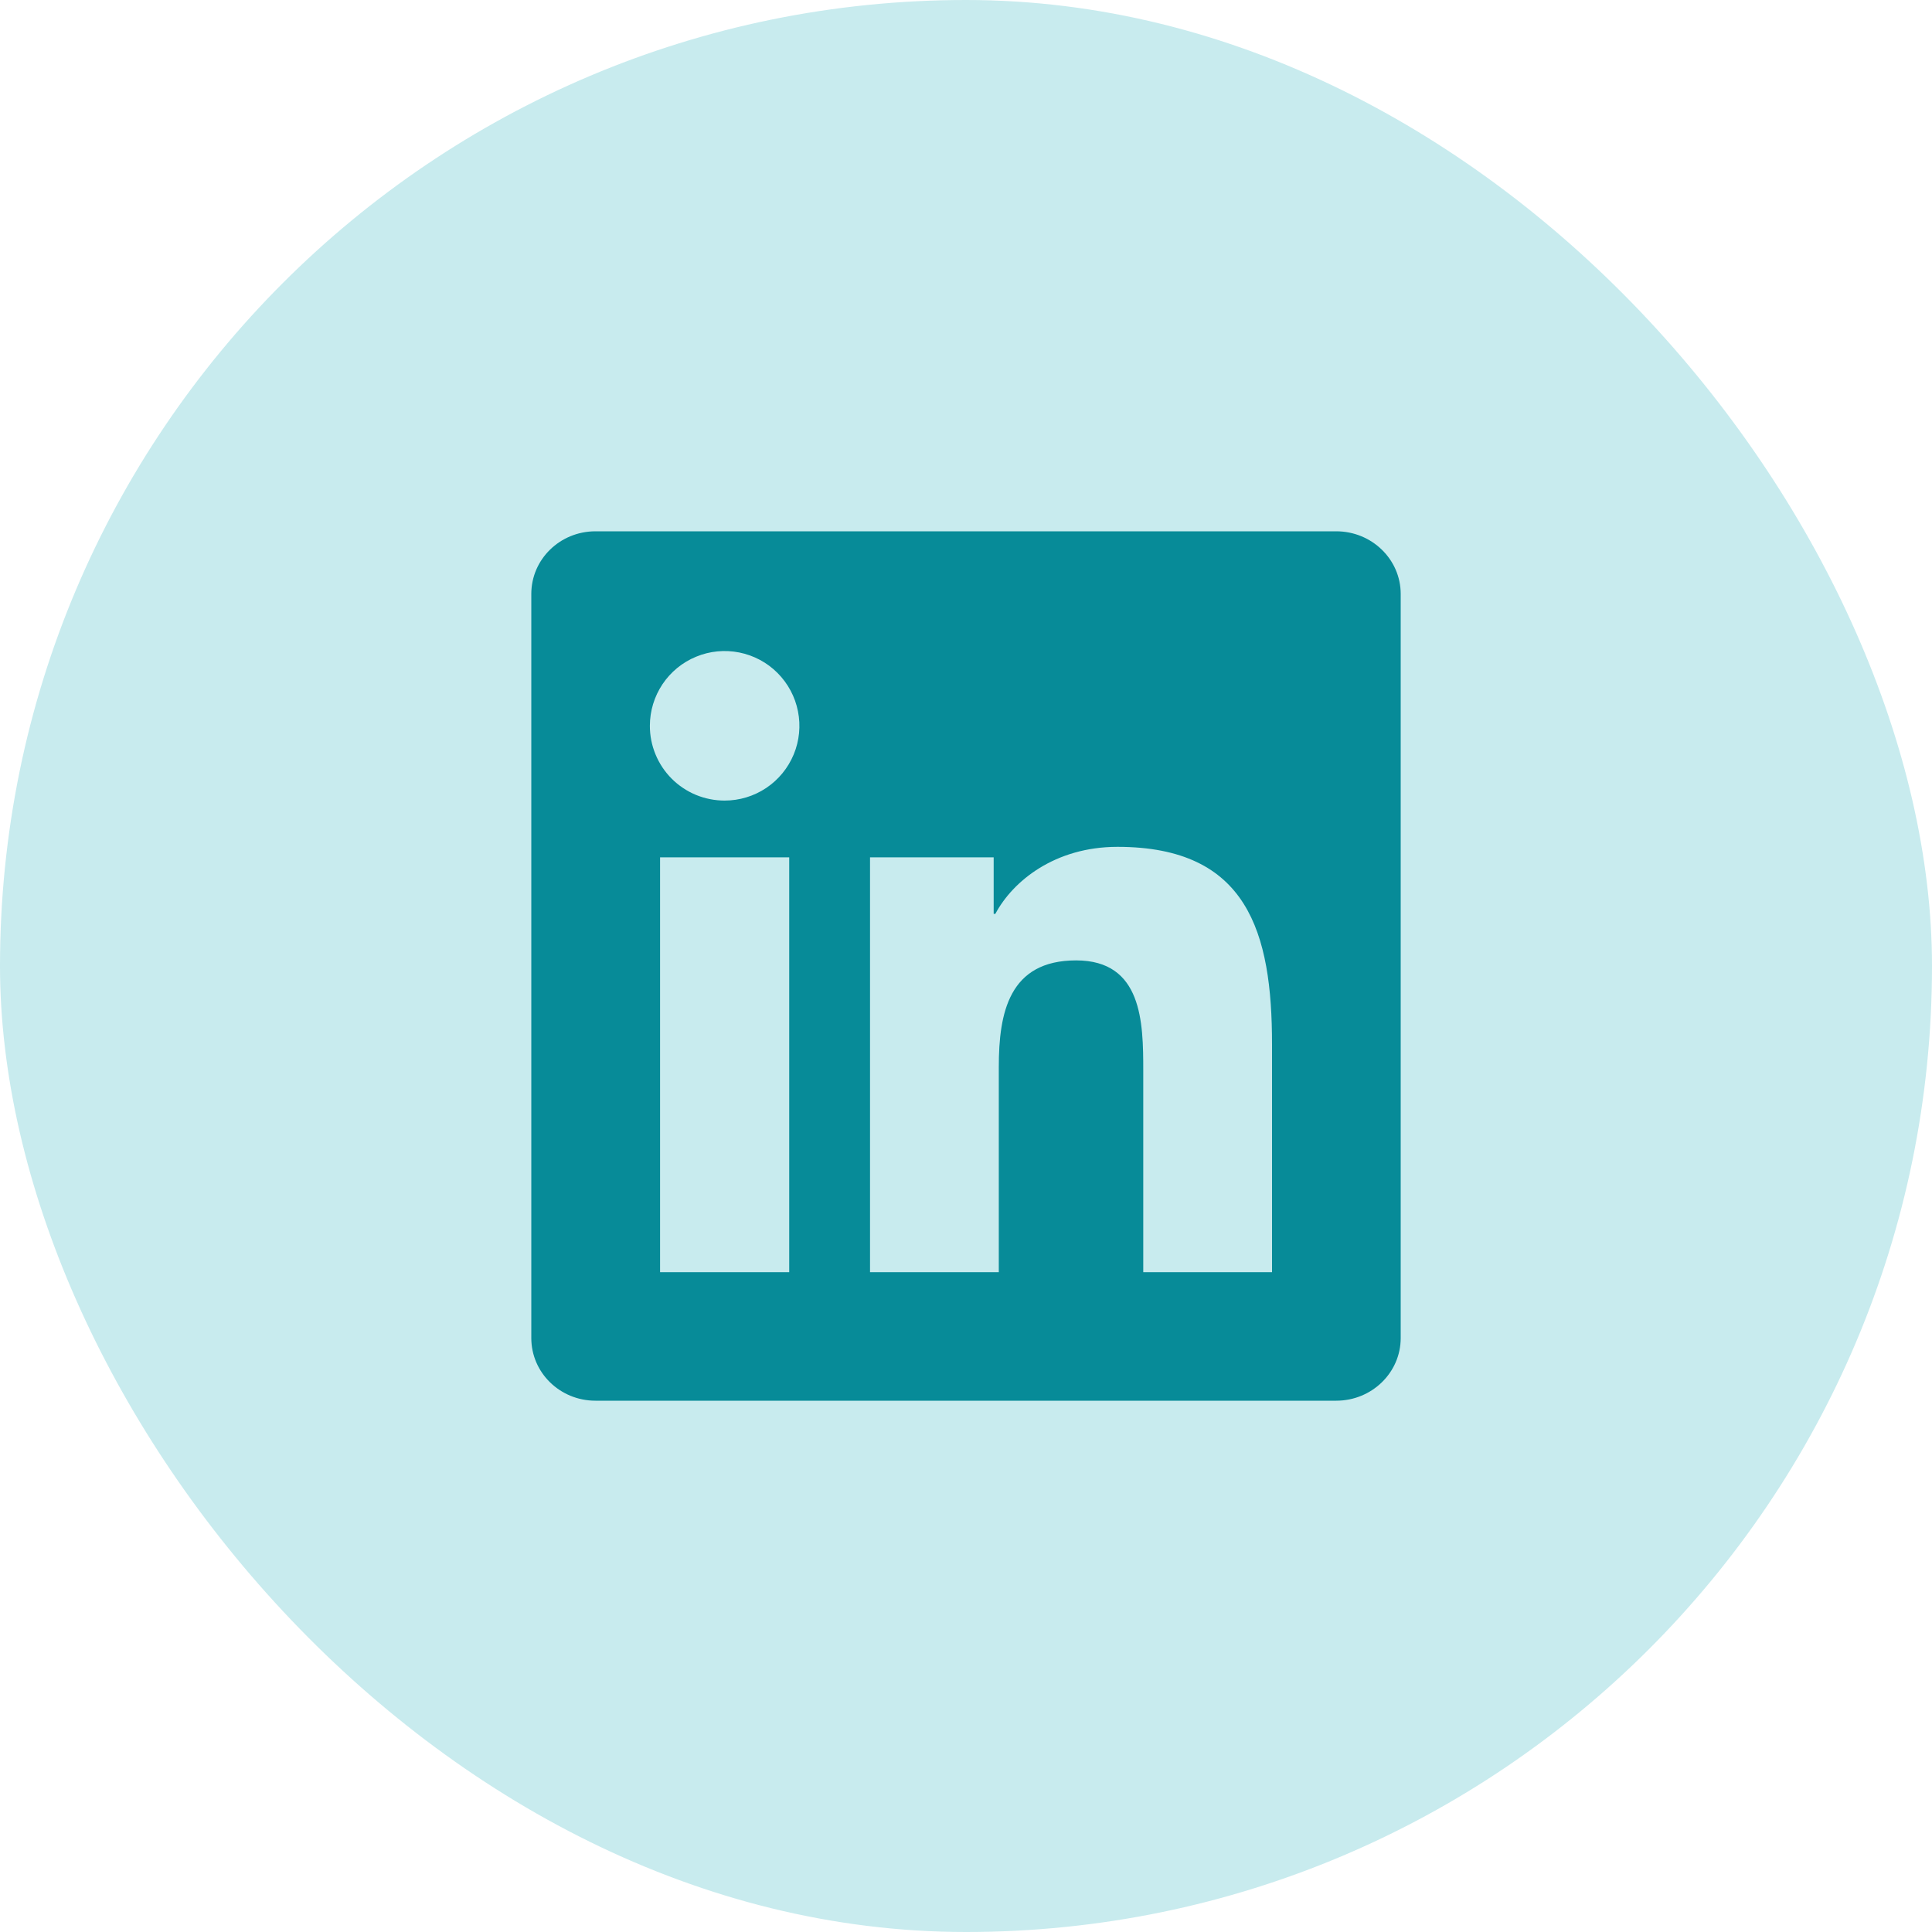
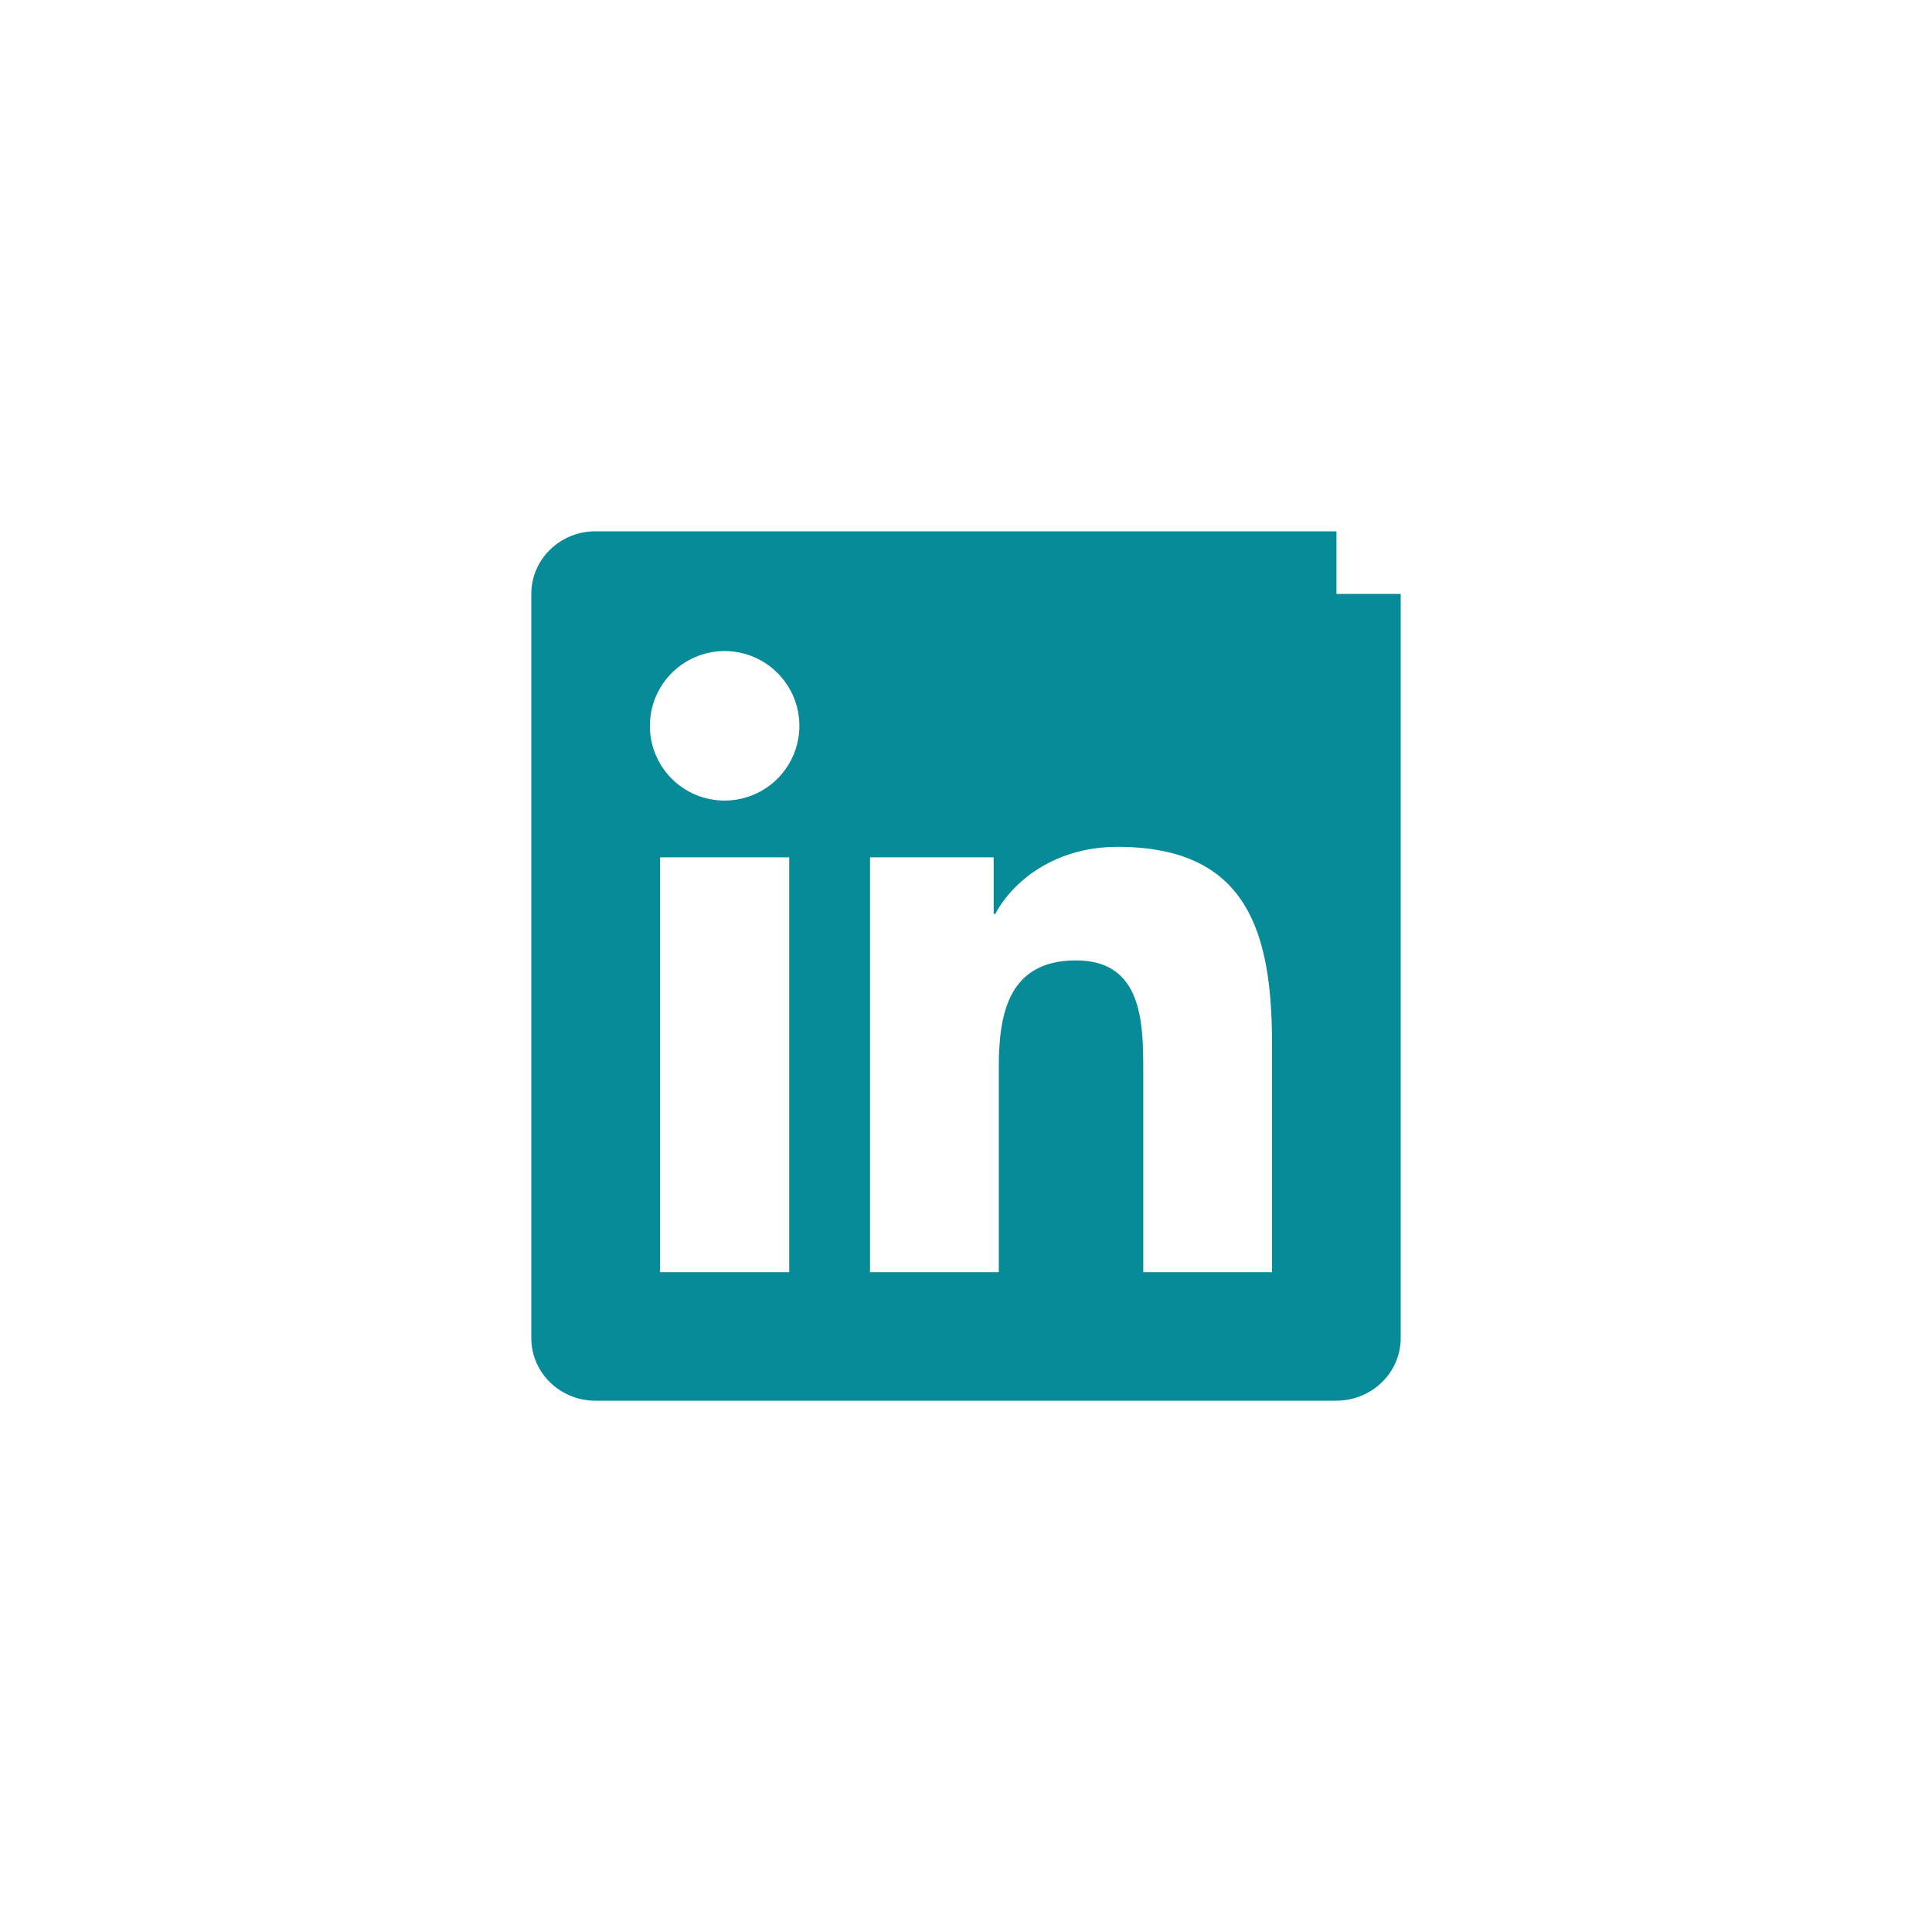
<svg xmlns="http://www.w3.org/2000/svg" width="40" height="40" viewBox="0 0 40 40" fill="none">
-   <rect width="40" height="40" rx="20" fill="#C8EBEE" />
-   <path d="M26.335 26.339H23.67V22.162C23.67 21.166 23.65 19.884 22.28 19.884C20.891 19.884 20.679 20.968 20.679 22.089V26.339H18.013V17.75H20.573V18.92H20.608C20.966 18.246 21.836 17.533 23.136 17.533C25.836 17.533 26.336 19.311 26.336 21.624V26.339H26.335ZM15.003 16.575C14.799 16.575 14.598 16.535 14.41 16.458C14.222 16.38 14.051 16.266 13.907 16.122C13.763 15.978 13.649 15.807 13.572 15.619C13.494 15.431 13.454 15.229 13.455 15.026C13.455 14.72 13.546 14.421 13.716 14.166C13.886 13.912 14.128 13.713 14.411 13.597C14.694 13.479 15.005 13.449 15.306 13.509C15.606 13.569 15.882 13.716 16.098 13.933C16.314 14.15 16.462 14.426 16.521 14.726C16.581 15.026 16.55 15.338 16.433 15.62C16.315 15.903 16.117 16.145 15.862 16.315C15.607 16.485 15.308 16.575 15.002 16.575H15.003ZM16.339 26.339H13.666V17.75H16.34V26.339H16.339ZM27.67 11H12.329C11.593 11 11 11.58 11 12.297V27.703C11 28.42 11.594 29 12.328 29H27.666C28.4 29 29 28.42 29 27.703V12.297C29 11.58 28.4 11 27.666 11H27.669H27.67Z" fill="#078B98" />
+   <path d="M26.335 26.339H23.67V22.162C23.67 21.166 23.65 19.884 22.28 19.884C20.891 19.884 20.679 20.968 20.679 22.089V26.339H18.013V17.75H20.573V18.92H20.608C20.966 18.246 21.836 17.533 23.136 17.533C25.836 17.533 26.336 19.311 26.336 21.624V26.339H26.335ZM15.003 16.575C14.799 16.575 14.598 16.535 14.41 16.458C14.222 16.38 14.051 16.266 13.907 16.122C13.763 15.978 13.649 15.807 13.572 15.619C13.494 15.431 13.454 15.229 13.455 15.026C13.455 14.72 13.546 14.421 13.716 14.166C13.886 13.912 14.128 13.713 14.411 13.597C14.694 13.479 15.005 13.449 15.306 13.509C15.606 13.569 15.882 13.716 16.098 13.933C16.314 14.15 16.462 14.426 16.521 14.726C16.581 15.026 16.55 15.338 16.433 15.62C16.315 15.903 16.117 16.145 15.862 16.315C15.607 16.485 15.308 16.575 15.002 16.575H15.003ZM16.339 26.339H13.666V17.75H16.34V26.339H16.339ZM27.67 11H12.329C11.593 11 11 11.58 11 12.297V27.703C11 28.42 11.594 29 12.328 29H27.666C28.4 29 29 28.42 29 27.703V12.297H27.669H27.67Z" fill="#078B98" />
</svg>